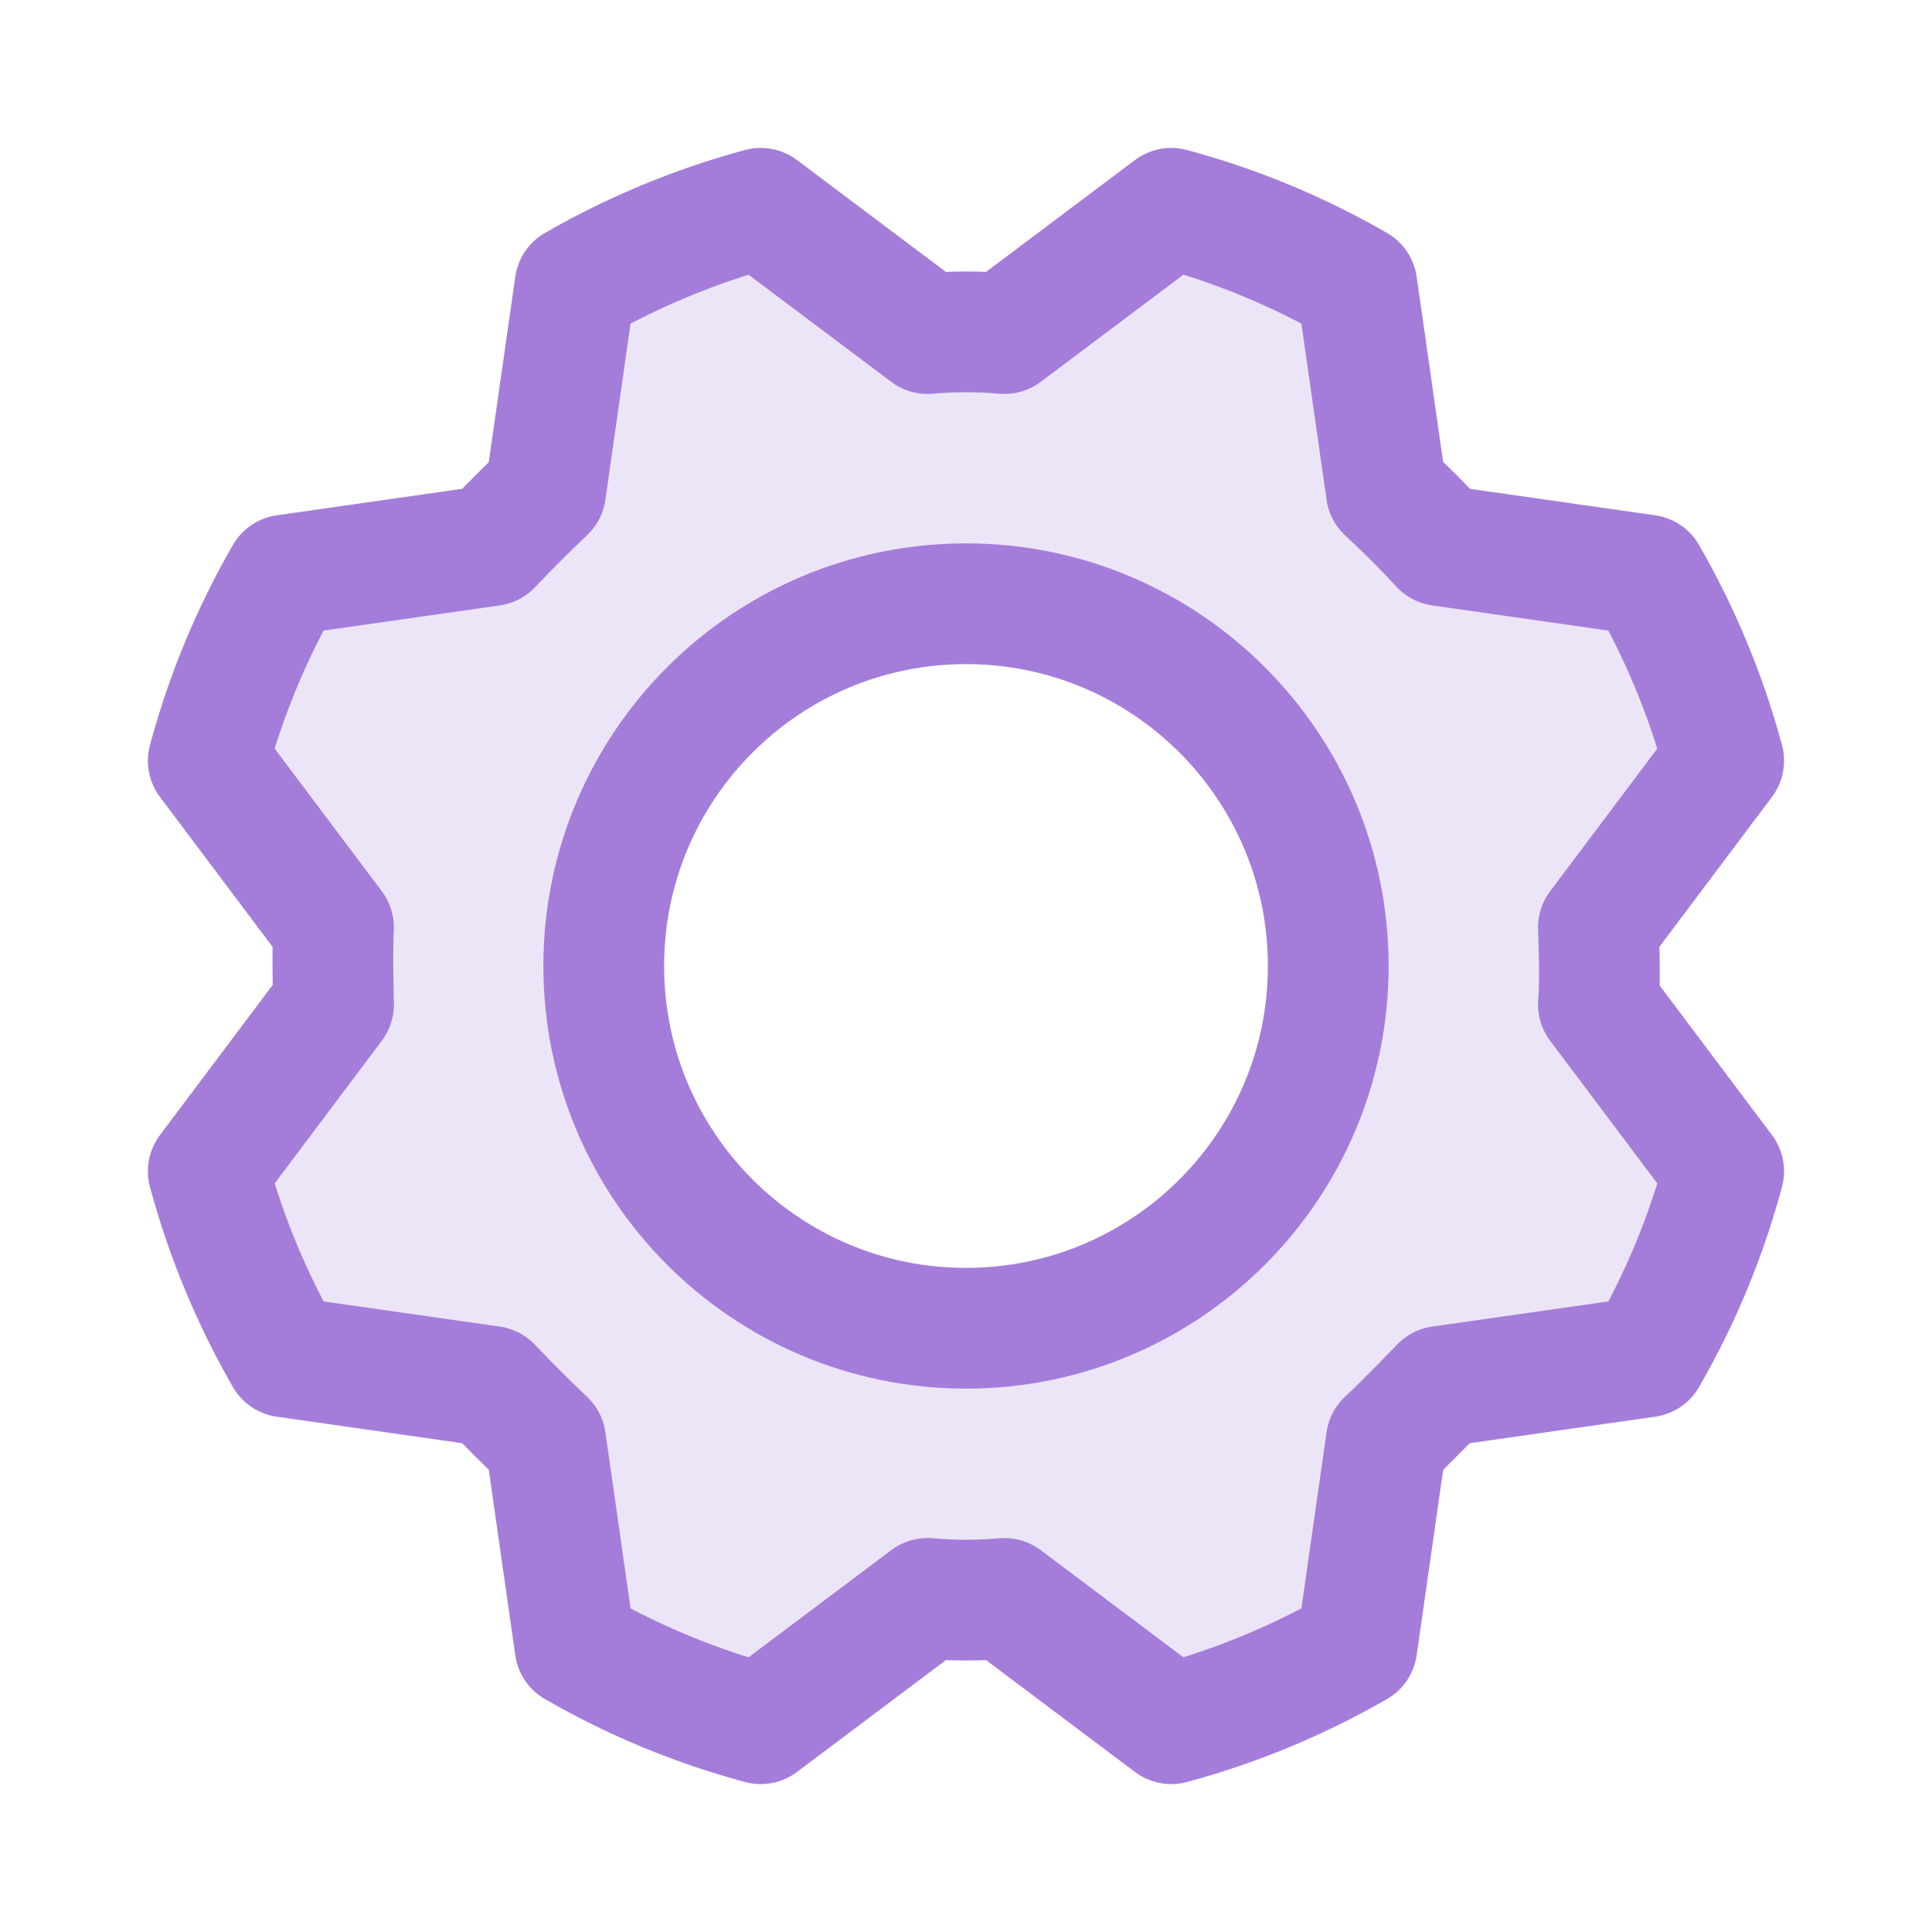
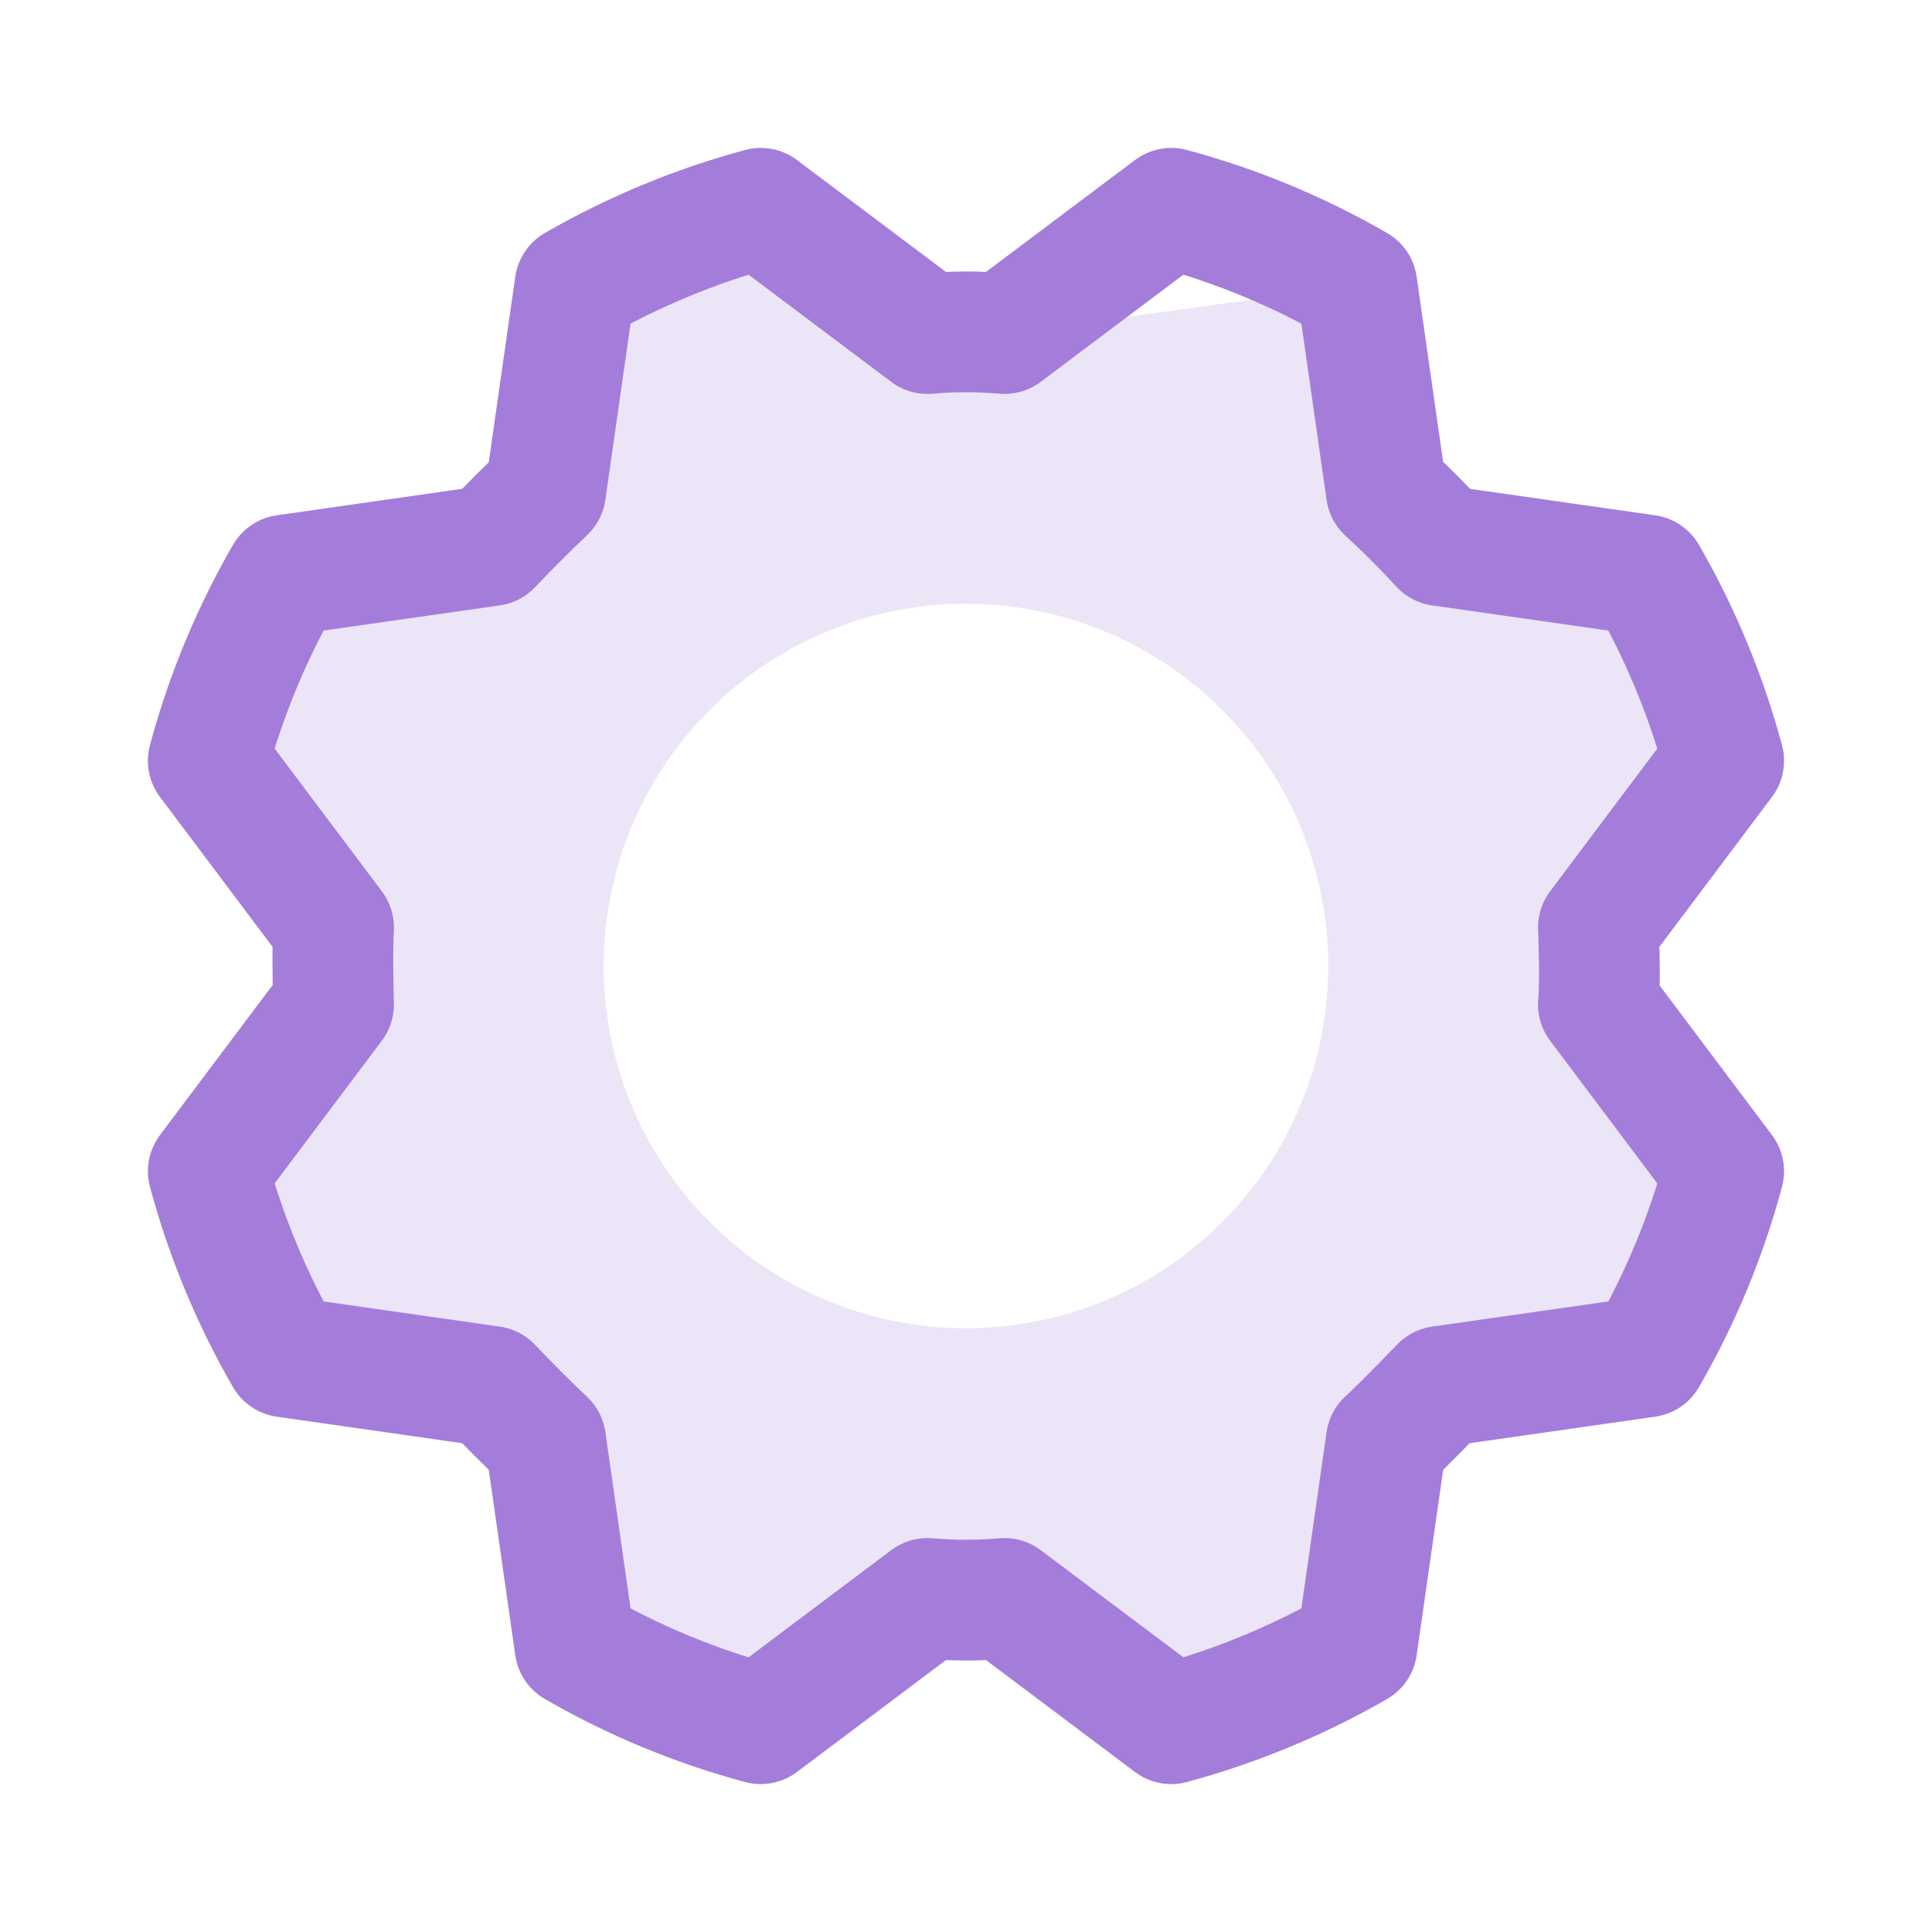
<svg xmlns="http://www.w3.org/2000/svg" width="64" height="64" viewBox="0 0 64 64" fill="none">
-   <path opacity="0.2" d="M52.949 33.275C53.024 32.425 52.949 30.725 52.949 30.725L57.099 25.2C56.519 23.049 55.661 20.981 54.549 19.05L47.724 18.075C47.141 17.459 46.541 16.858 45.924 16.275L44.949 9.45C43.019 8.336 40.952 7.478 38.799 6.9L33.274 11.05C32.426 10.975 31.573 10.975 30.724 11.05L25.199 6.9C23.048 7.481 20.981 8.338 19.049 9.45L18.074 16.275C17.458 16.858 16.858 17.459 16.274 18.075L9.449 19.05C8.335 20.98 7.478 23.048 6.899 25.2L11.049 30.725C10.999 31.575 11.049 33.275 11.049 33.275L6.899 38.8C7.48 40.952 8.337 43.019 9.449 44.95L16.274 45.925C16.858 46.559 17.458 47.158 18.074 47.725L19.049 54.55C20.979 55.665 23.047 56.522 25.199 57.1L30.724 52.95C31.573 53.025 32.426 53.025 33.274 52.95L38.799 57.1C40.951 56.519 43.018 55.662 44.949 54.55L45.924 47.725C46.549 47.15 47.724 45.925 47.724 45.925L54.549 44.95C55.664 43.02 56.521 40.953 57.099 38.8L52.949 33.275ZM31.999 44C29.626 44 27.306 43.296 25.333 41.978C23.359 40.659 21.821 38.785 20.913 36.592C20.005 34.4 19.767 31.987 20.23 29.659C20.693 27.331 21.836 25.193 23.514 23.515C25.192 21.837 27.331 20.694 29.658 20.231C31.986 19.768 34.399 20.005 36.592 20.914C38.784 21.822 40.658 23.36 41.977 25.333C43.296 27.307 43.999 29.627 43.999 32C43.999 35.183 42.735 38.235 40.485 40.485C38.234 42.736 35.182 44 31.999 44Z" fill="#A47DDB" />
-   <path d="M32 44C38.627 44 44 38.627 44 32C44 25.373 38.627 20 32 20C25.373 20 20 25.373 20 32C20 38.627 25.373 44 32 44Z" stroke="#A47DDB" stroke-width="4" stroke-linecap="round" stroke-linejoin="round" />
+   <path opacity="0.2" d="M52.949 33.275C53.024 32.425 52.949 30.725 52.949 30.725L57.099 25.2C56.519 23.049 55.661 20.981 54.549 19.05L47.724 18.075C47.141 17.459 46.541 16.858 45.924 16.275L44.949 9.45L33.274 11.05C32.426 10.975 31.573 10.975 30.724 11.05L25.199 6.9C23.048 7.481 20.981 8.338 19.049 9.45L18.074 16.275C17.458 16.858 16.858 17.459 16.274 18.075L9.449 19.05C8.335 20.98 7.478 23.048 6.899 25.2L11.049 30.725C10.999 31.575 11.049 33.275 11.049 33.275L6.899 38.8C7.48 40.952 8.337 43.019 9.449 44.95L16.274 45.925C16.858 46.559 17.458 47.158 18.074 47.725L19.049 54.55C20.979 55.665 23.047 56.522 25.199 57.1L30.724 52.95C31.573 53.025 32.426 53.025 33.274 52.95L38.799 57.1C40.951 56.519 43.018 55.662 44.949 54.55L45.924 47.725C46.549 47.15 47.724 45.925 47.724 45.925L54.549 44.95C55.664 43.02 56.521 40.953 57.099 38.8L52.949 33.275ZM31.999 44C29.626 44 27.306 43.296 25.333 41.978C23.359 40.659 21.821 38.785 20.913 36.592C20.005 34.4 19.767 31.987 20.23 29.659C20.693 27.331 21.836 25.193 23.514 23.515C25.192 21.837 27.331 20.694 29.658 20.231C31.986 19.768 34.399 20.005 36.592 20.914C38.784 21.822 40.658 23.36 41.977 25.333C43.296 27.307 43.999 29.627 43.999 32C43.999 35.183 42.735 38.235 40.485 40.485C38.234 42.736 35.182 44 31.999 44Z" fill="#A47DDB" />
  <path d="M45.924 16.275C46.558 16.858 47.158 17.459 47.724 18.075L54.549 19.05C55.661 20.981 56.519 23.049 57.099 25.2L52.949 30.725C52.949 30.725 53.024 32.425 52.949 33.275L57.099 38.8C56.521 40.953 55.664 43.02 54.549 44.95L47.724 45.925C47.724 45.925 46.549 47.15 45.924 47.725L44.949 54.55C43.018 55.662 40.951 56.519 38.799 57.1L33.274 52.95C32.426 53.025 31.573 53.025 30.724 52.95L25.199 57.1C23.047 56.522 20.979 55.665 19.049 54.55L18.074 47.725C17.458 47.142 16.858 46.542 16.274 45.925L9.449 44.95C8.337 43.019 7.48 40.952 6.899 38.8L11.049 33.275C11.049 33.275 10.999 31.575 11.049 30.725L6.899 25.2C7.478 23.048 8.335 20.98 9.449 19.05L16.274 18.075C16.858 17.459 17.458 16.858 18.074 16.275L19.049 9.45C20.981 8.338 23.048 7.481 25.199 6.9L30.724 11.05C31.573 10.975 32.426 10.975 33.274 11.05L38.799 6.9C40.952 7.478 43.019 8.336 44.949 9.45L45.924 16.275Z" stroke="#A47DDB" stroke-width="4" stroke-linecap="round" stroke-linejoin="round" />
</svg>